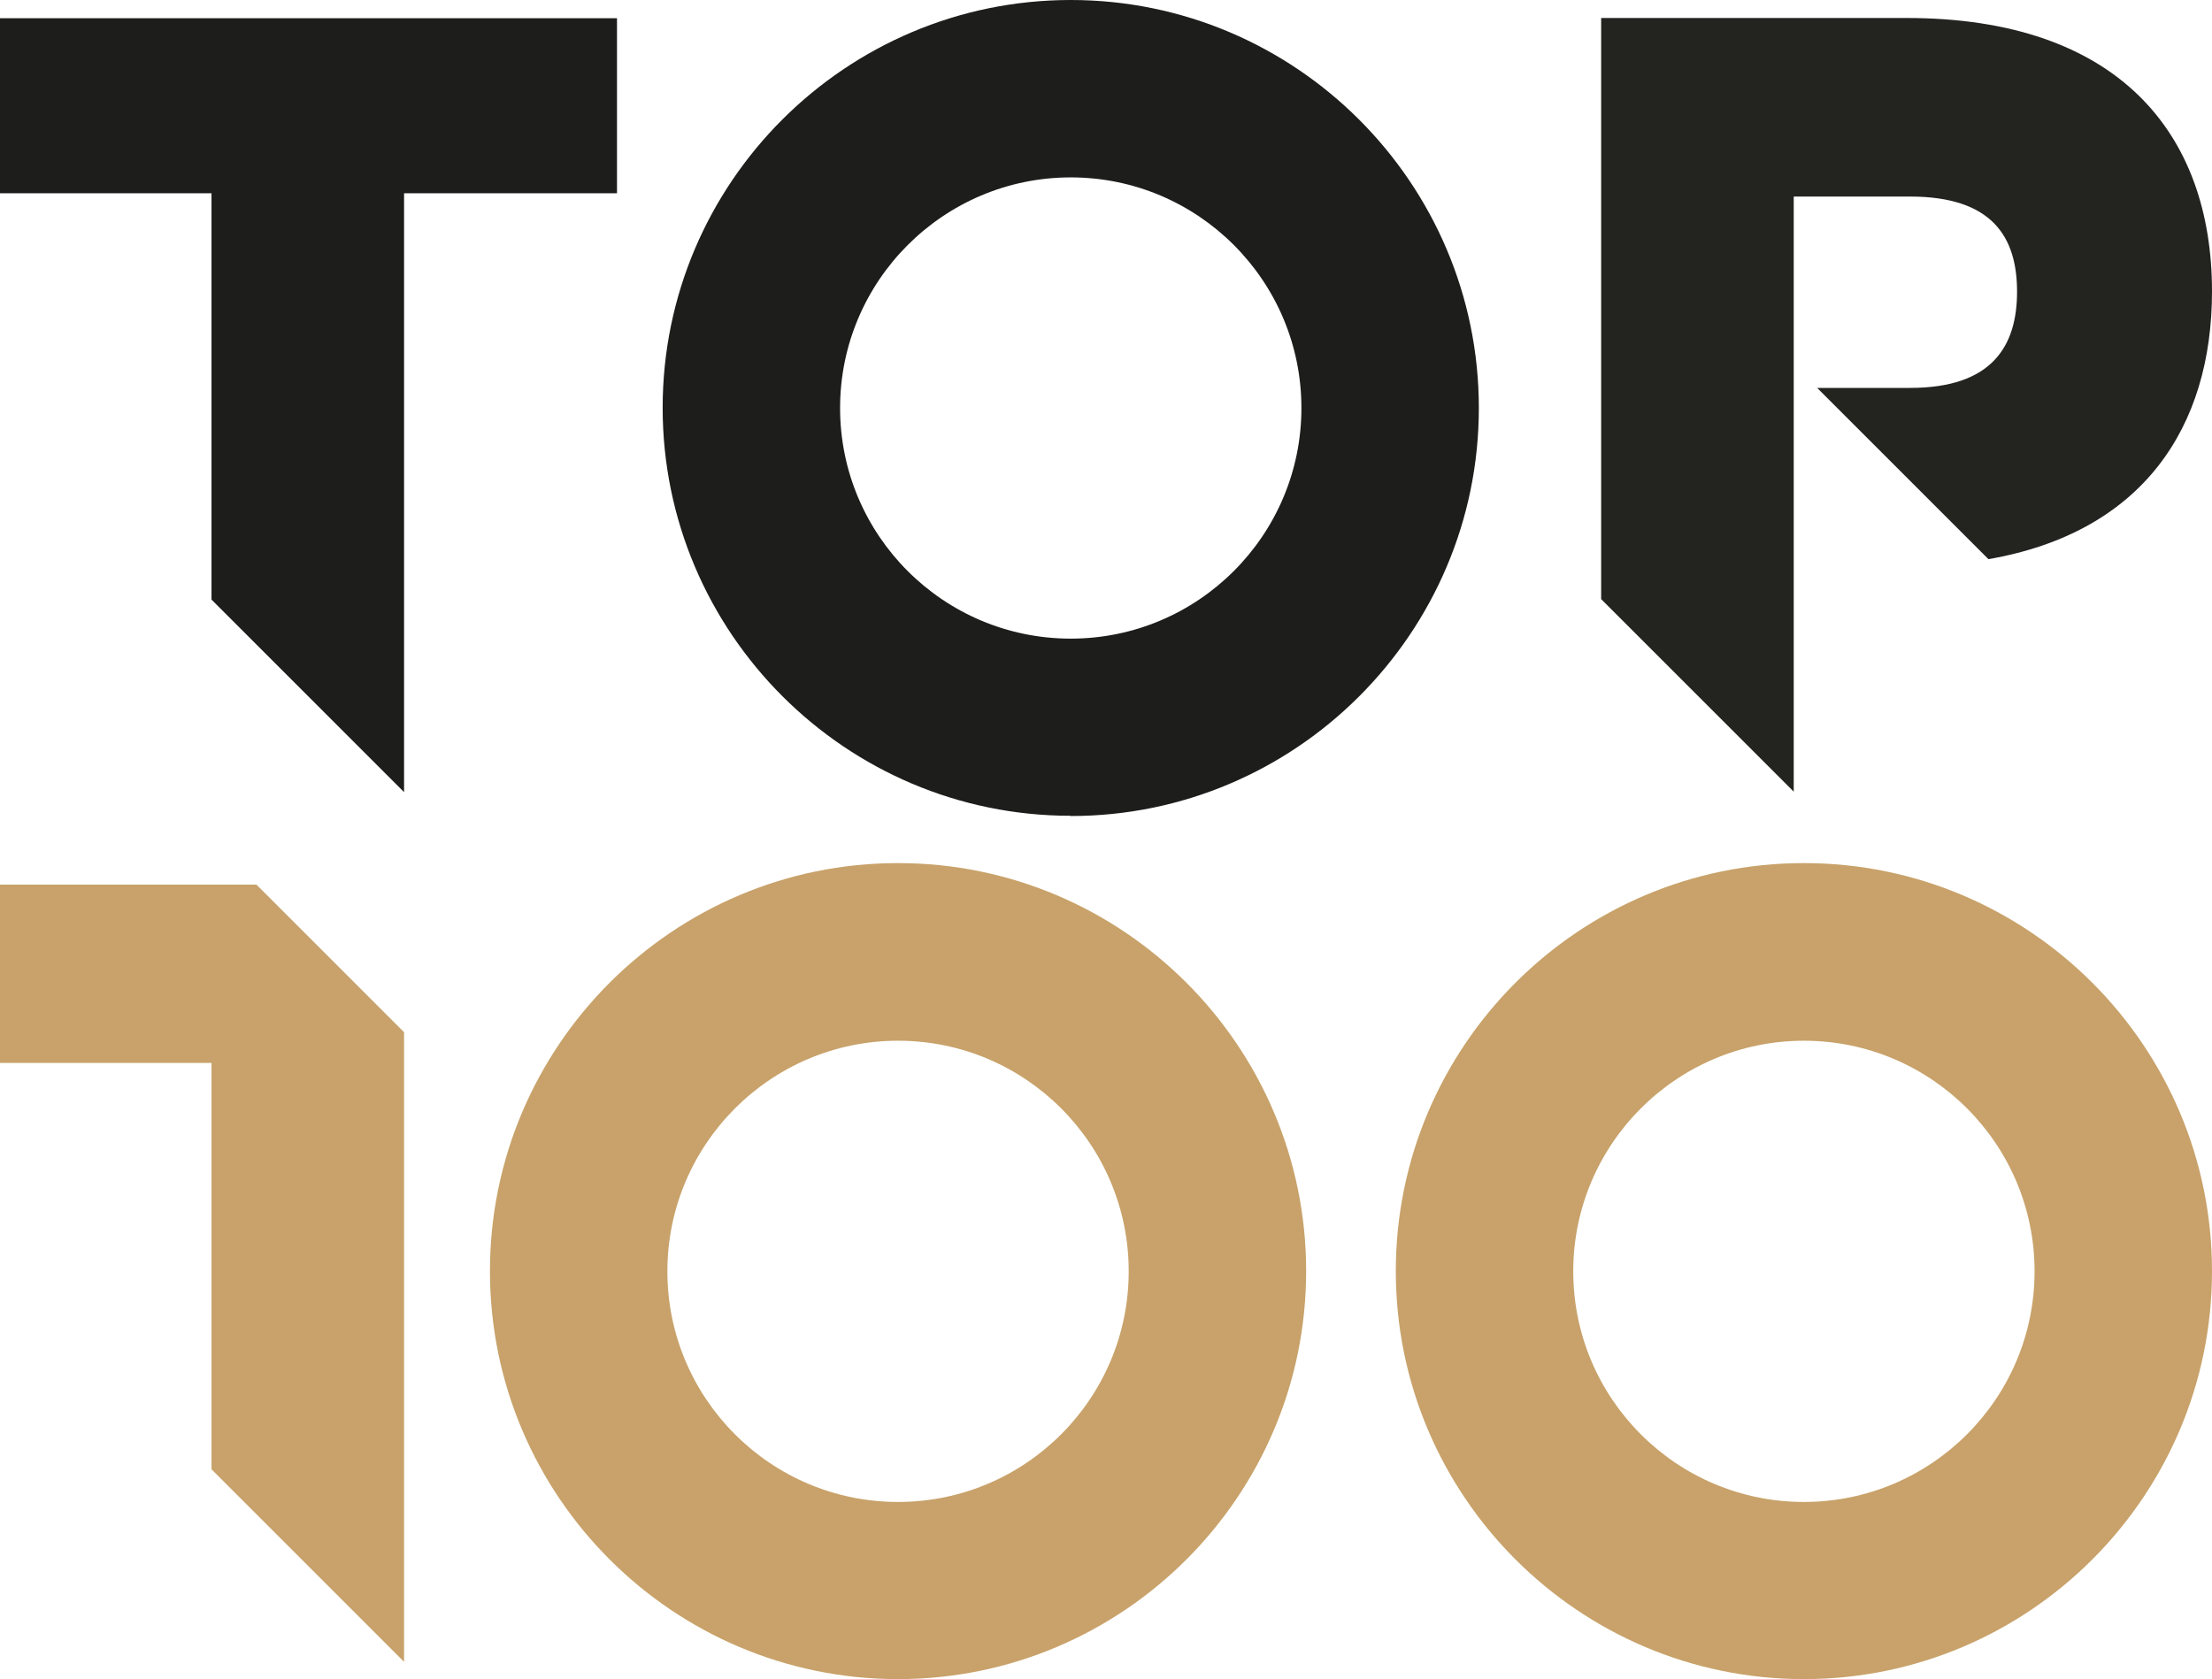
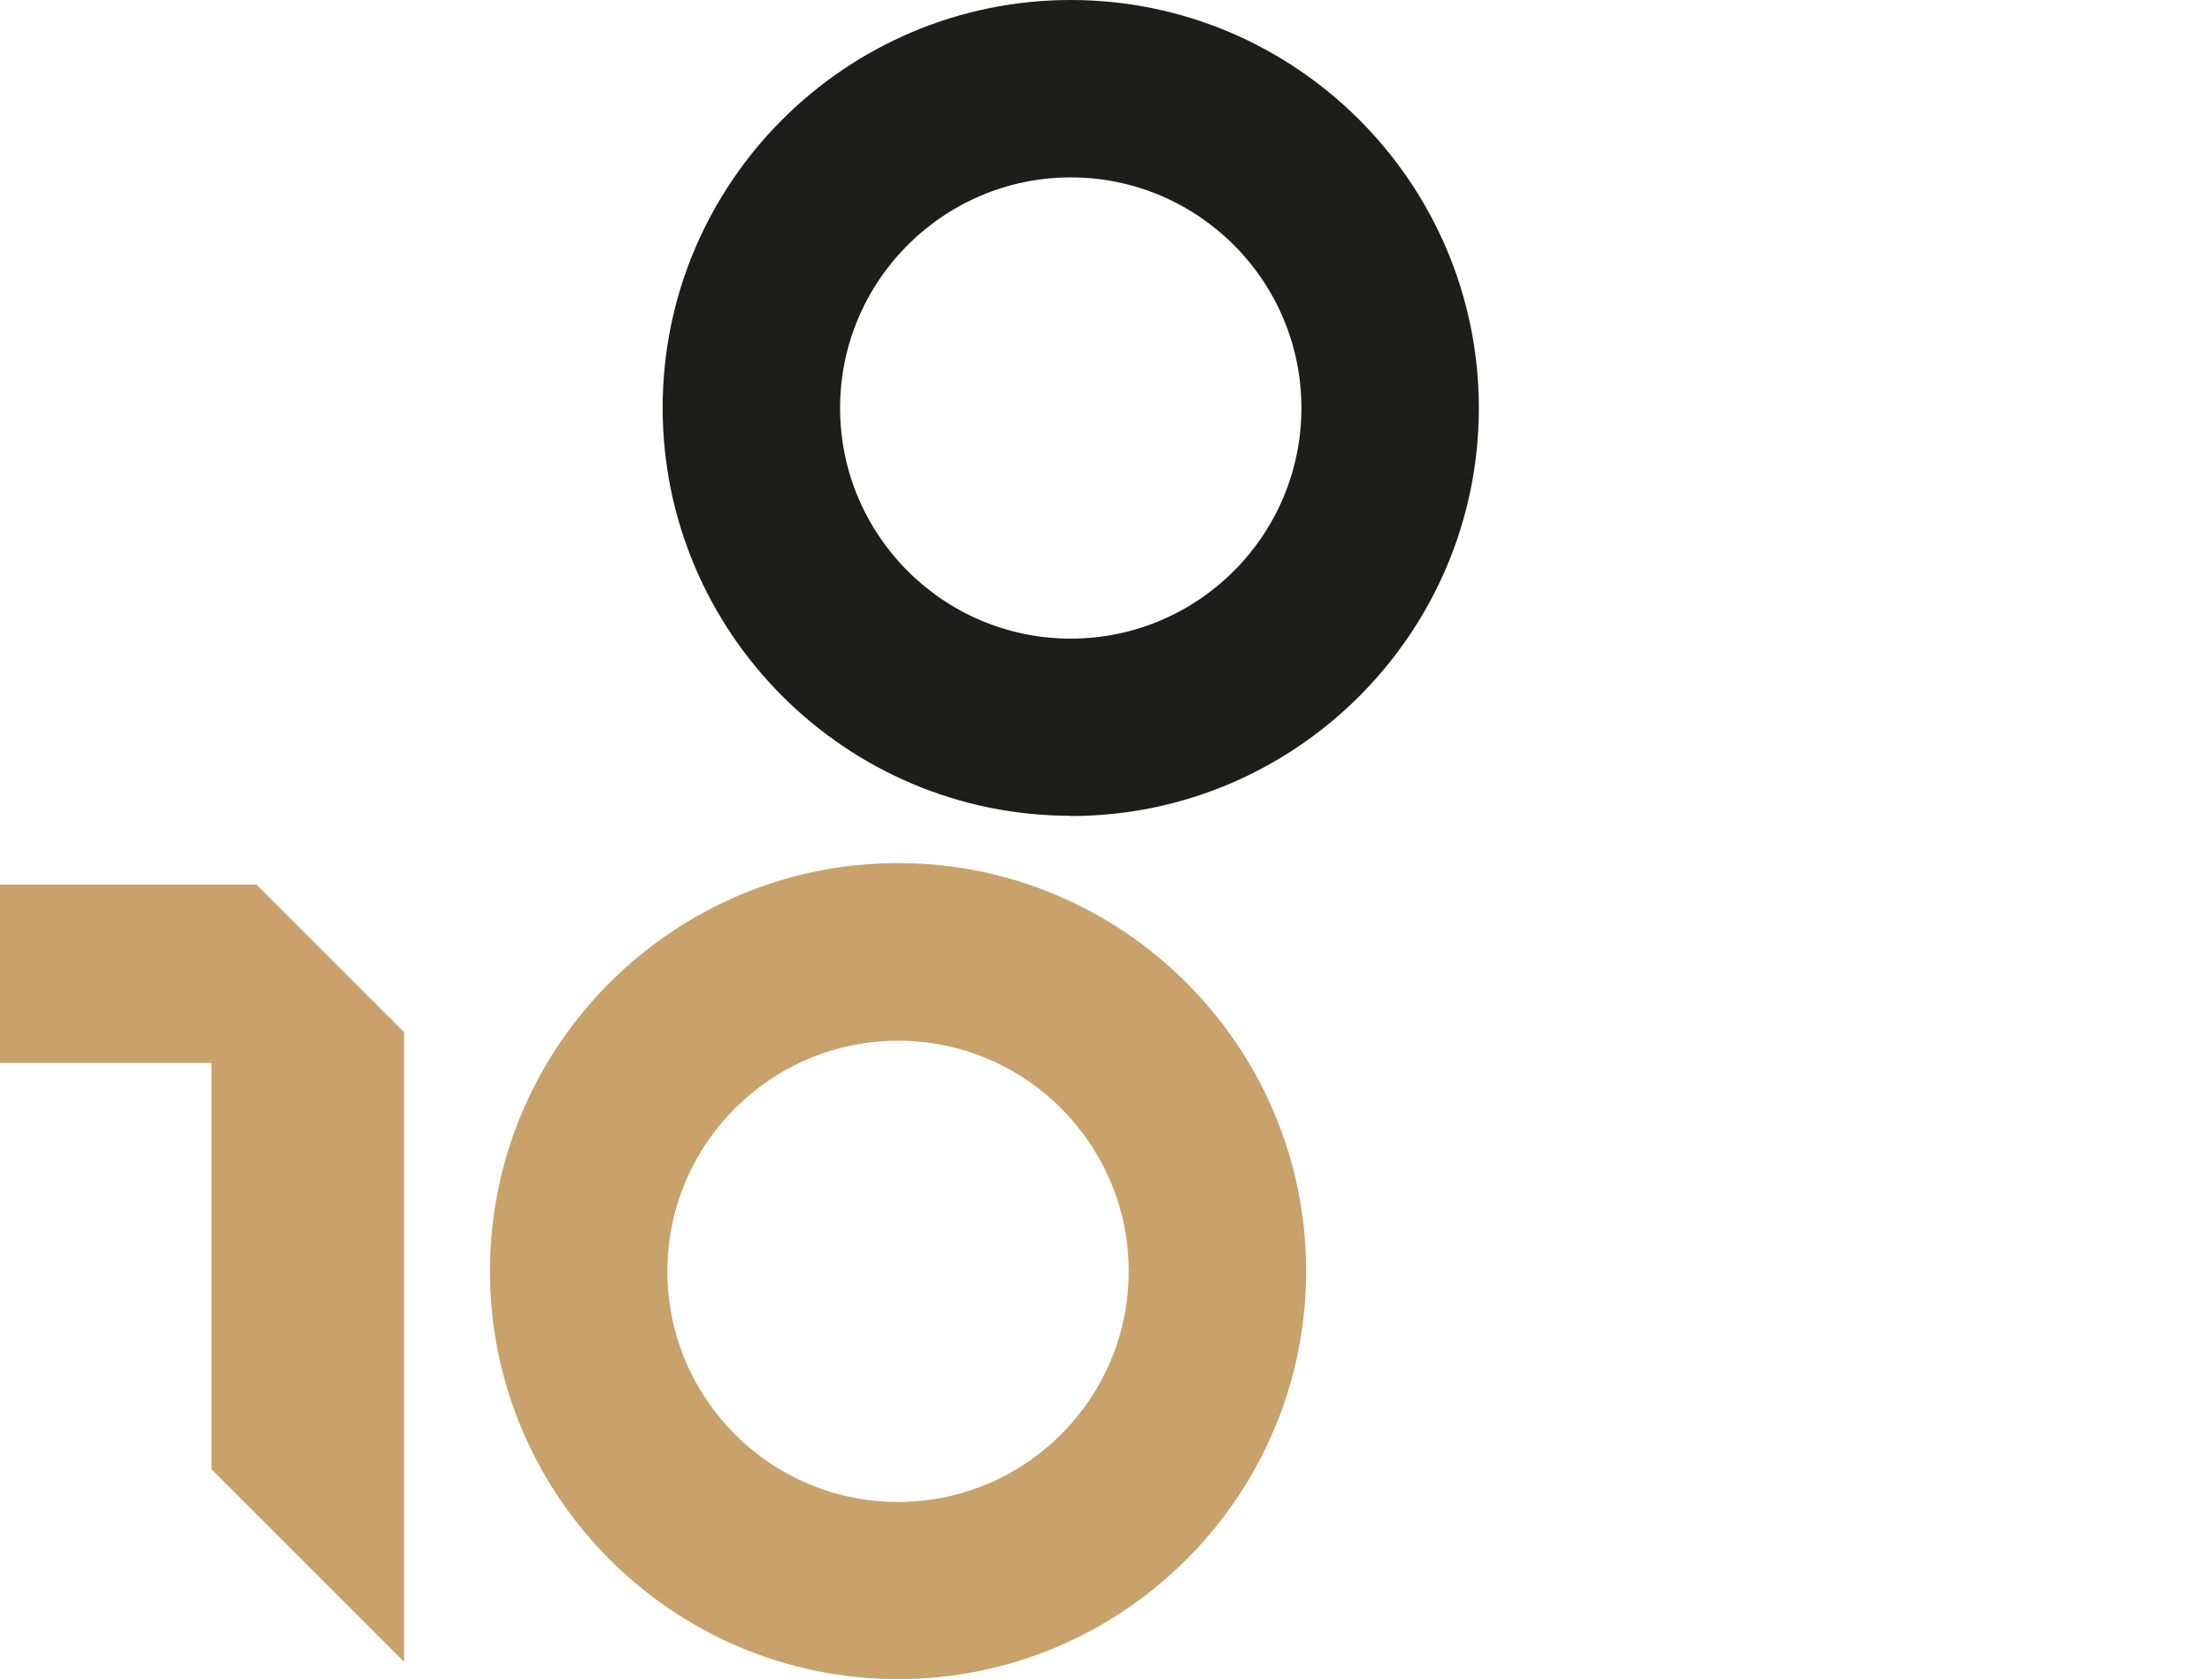
<svg xmlns="http://www.w3.org/2000/svg" id="Layer_2" data-name="Layer 2" viewBox="0 0 93.5 70.99">
  <defs>
    <style> .cls-1 { fill: #1d1d1b; } .cls-1, .cls-2, .cls-3 { stroke-width: 0px; } .cls-2 { fill: #c8a26a; } .cls-3 { fill: #232320; } </style>
  </defs>
  <g id="Layer_1-2" data-name="Layer 1">
    <g>
-       <polygon class="cls-1" points="0 .77 0 8.17 8.94 8.17 8.94 25.35 17.08 33.49 17.08 8.17 26.08 8.17 26.08 .77 0 .77" />
      <polygon class="cls-2" points="17.08 43.64 17.08 70.26 8.94 62.12 8.94 44.94 0 44.94 0 37.4 10.84 37.4 17.08 43.64" />
-       <path class="cls-3" d="M84.05,23.64c6.51-1.13,9.45-5.57,9.45-11.32,0-6.68-3.97-11.56-12.91-11.56h-12.91v24.57l8.14,8.14V8.31h4.92c3.47,0,4.52,1.71,4.52,4.02s-1.06,4.07-4.52,4.07h-3.93l7.25,7.25Z" />
      <path class="cls-1" d="M45.26,34.49c-9.51,0-17.25-7.74-17.25-17.25S35.75,0,45.26,0s17.25,7.74,17.25,17.25-7.74,17.25-17.25,17.25ZM45.26,7.5c-5.37,0-9.75,4.37-9.75,9.75s4.37,9.75,9.75,9.75,9.75-4.37,9.75-9.75-4.37-9.75-9.75-9.75Z" />
      <path class="cls-2" d="M37.96,70.99c-9.51,0-17.25-7.74-17.25-17.25s7.74-17.25,17.25-17.25,17.25,7.74,17.25,17.25-7.74,17.25-17.25,17.25ZM37.96,44c-5.37,0-9.75,4.37-9.75,9.75s4.37,9.75,9.75,9.75,9.75-4.37,9.75-9.75-4.37-9.75-9.75-9.75Z" />
-       <path class="cls-2" d="M76.25,70.99c-9.51,0-17.25-7.74-17.25-17.25s7.74-17.25,17.25-17.25,17.25,7.74,17.25,17.25-7.74,17.25-17.25,17.25ZM76.25,44c-5.37,0-9.75,4.37-9.75,9.75s4.37,9.75,9.75,9.75,9.75-4.37,9.75-9.75-4.37-9.75-9.75-9.75Z" />
    </g>
  </g>
</svg>